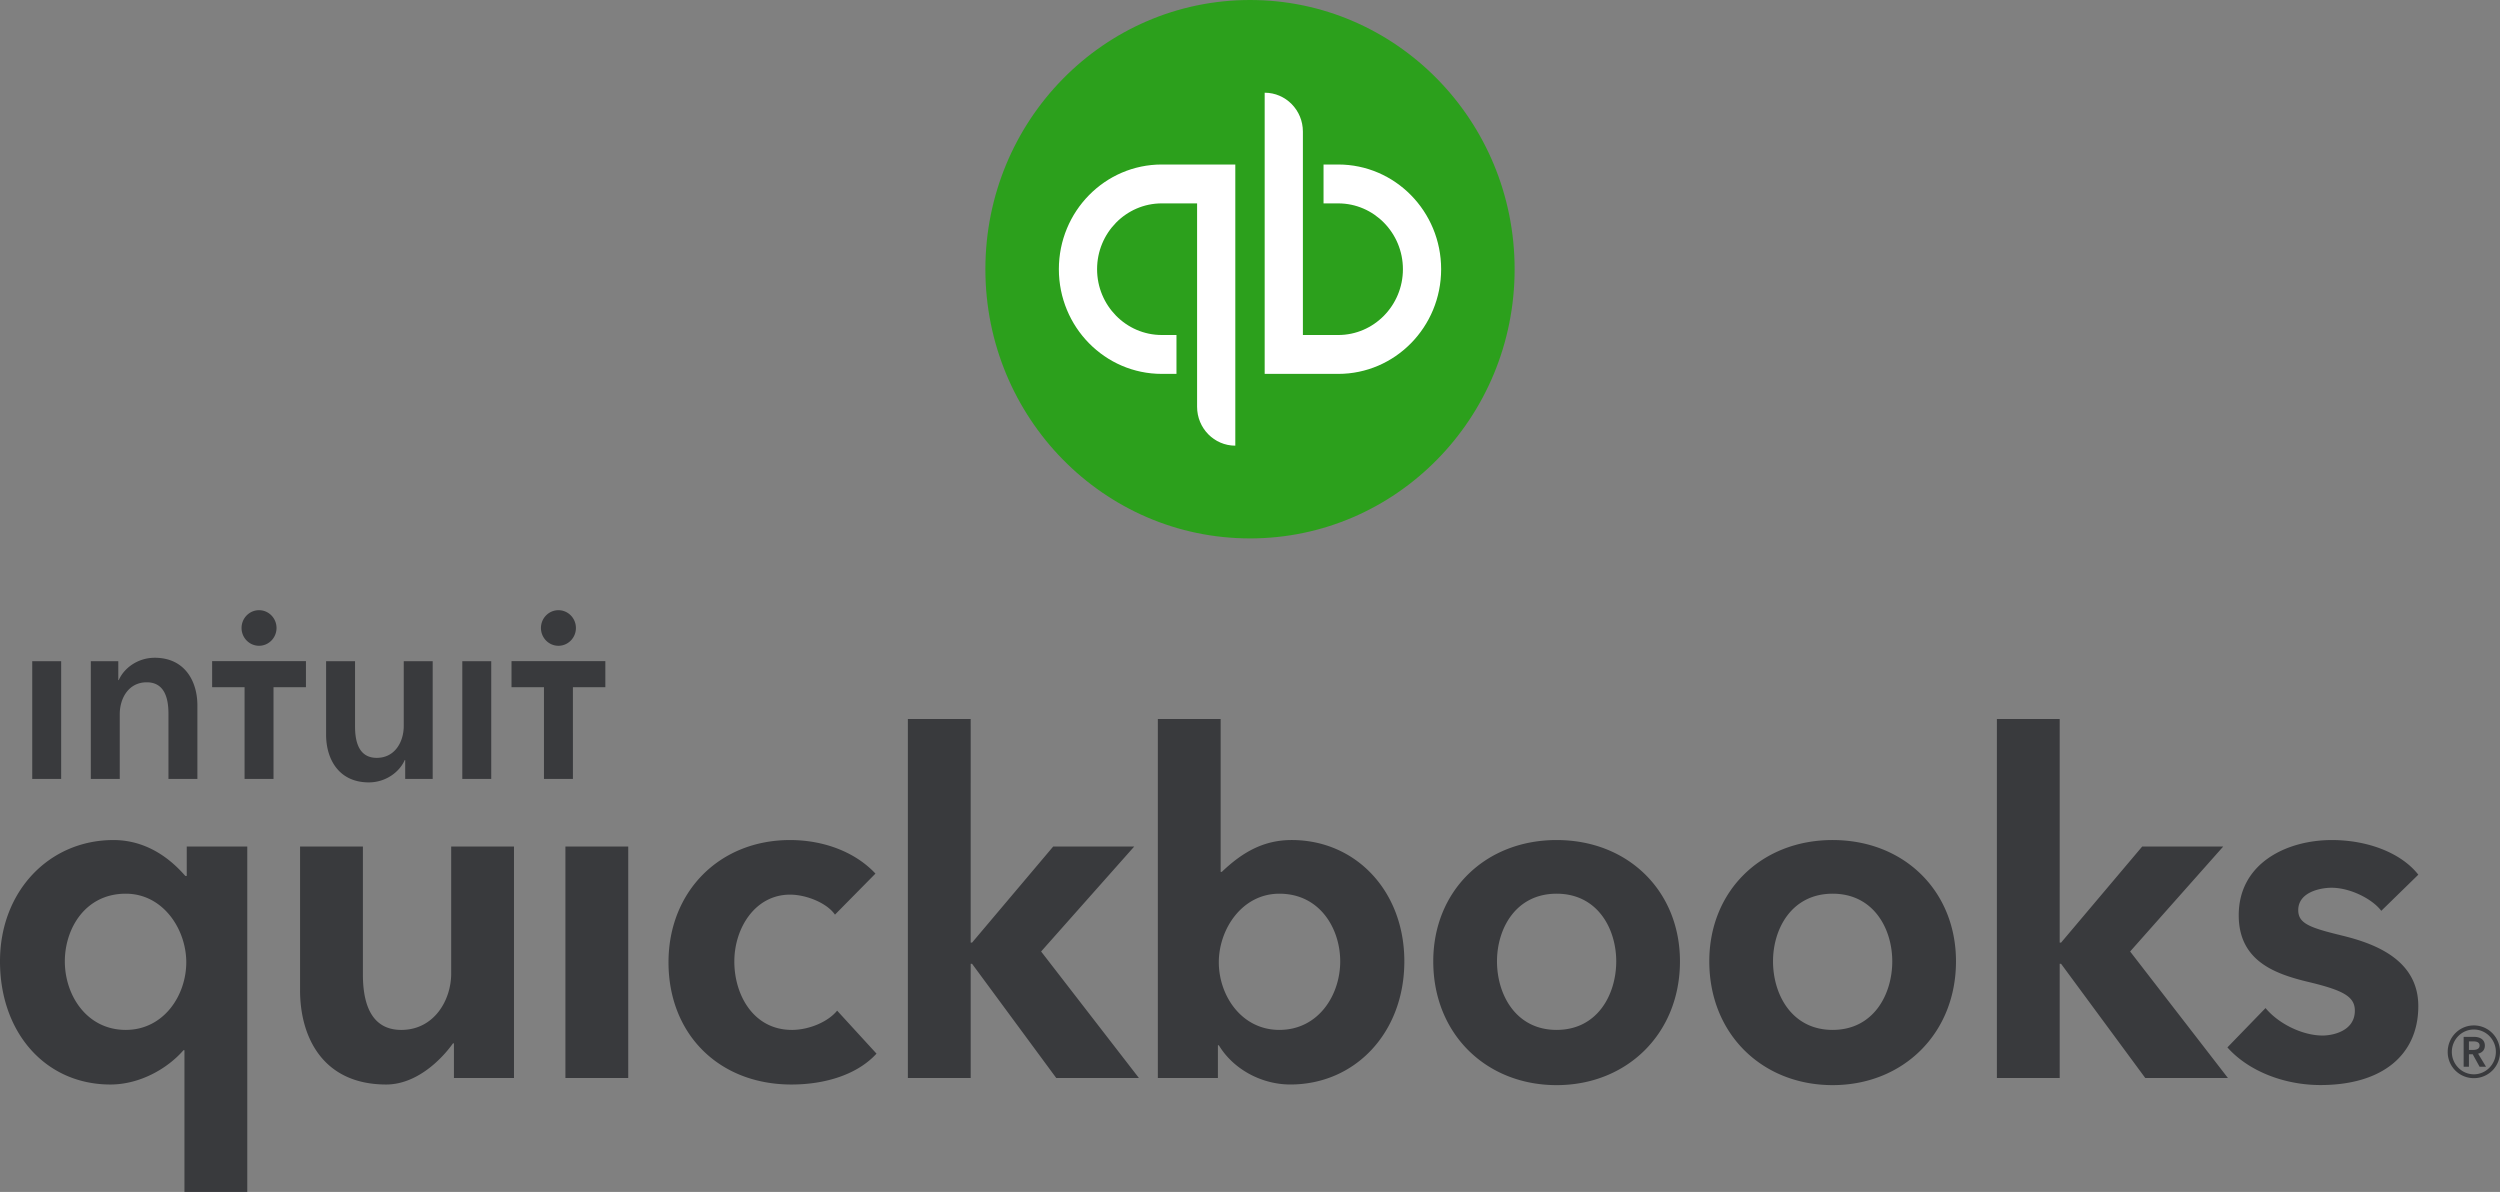
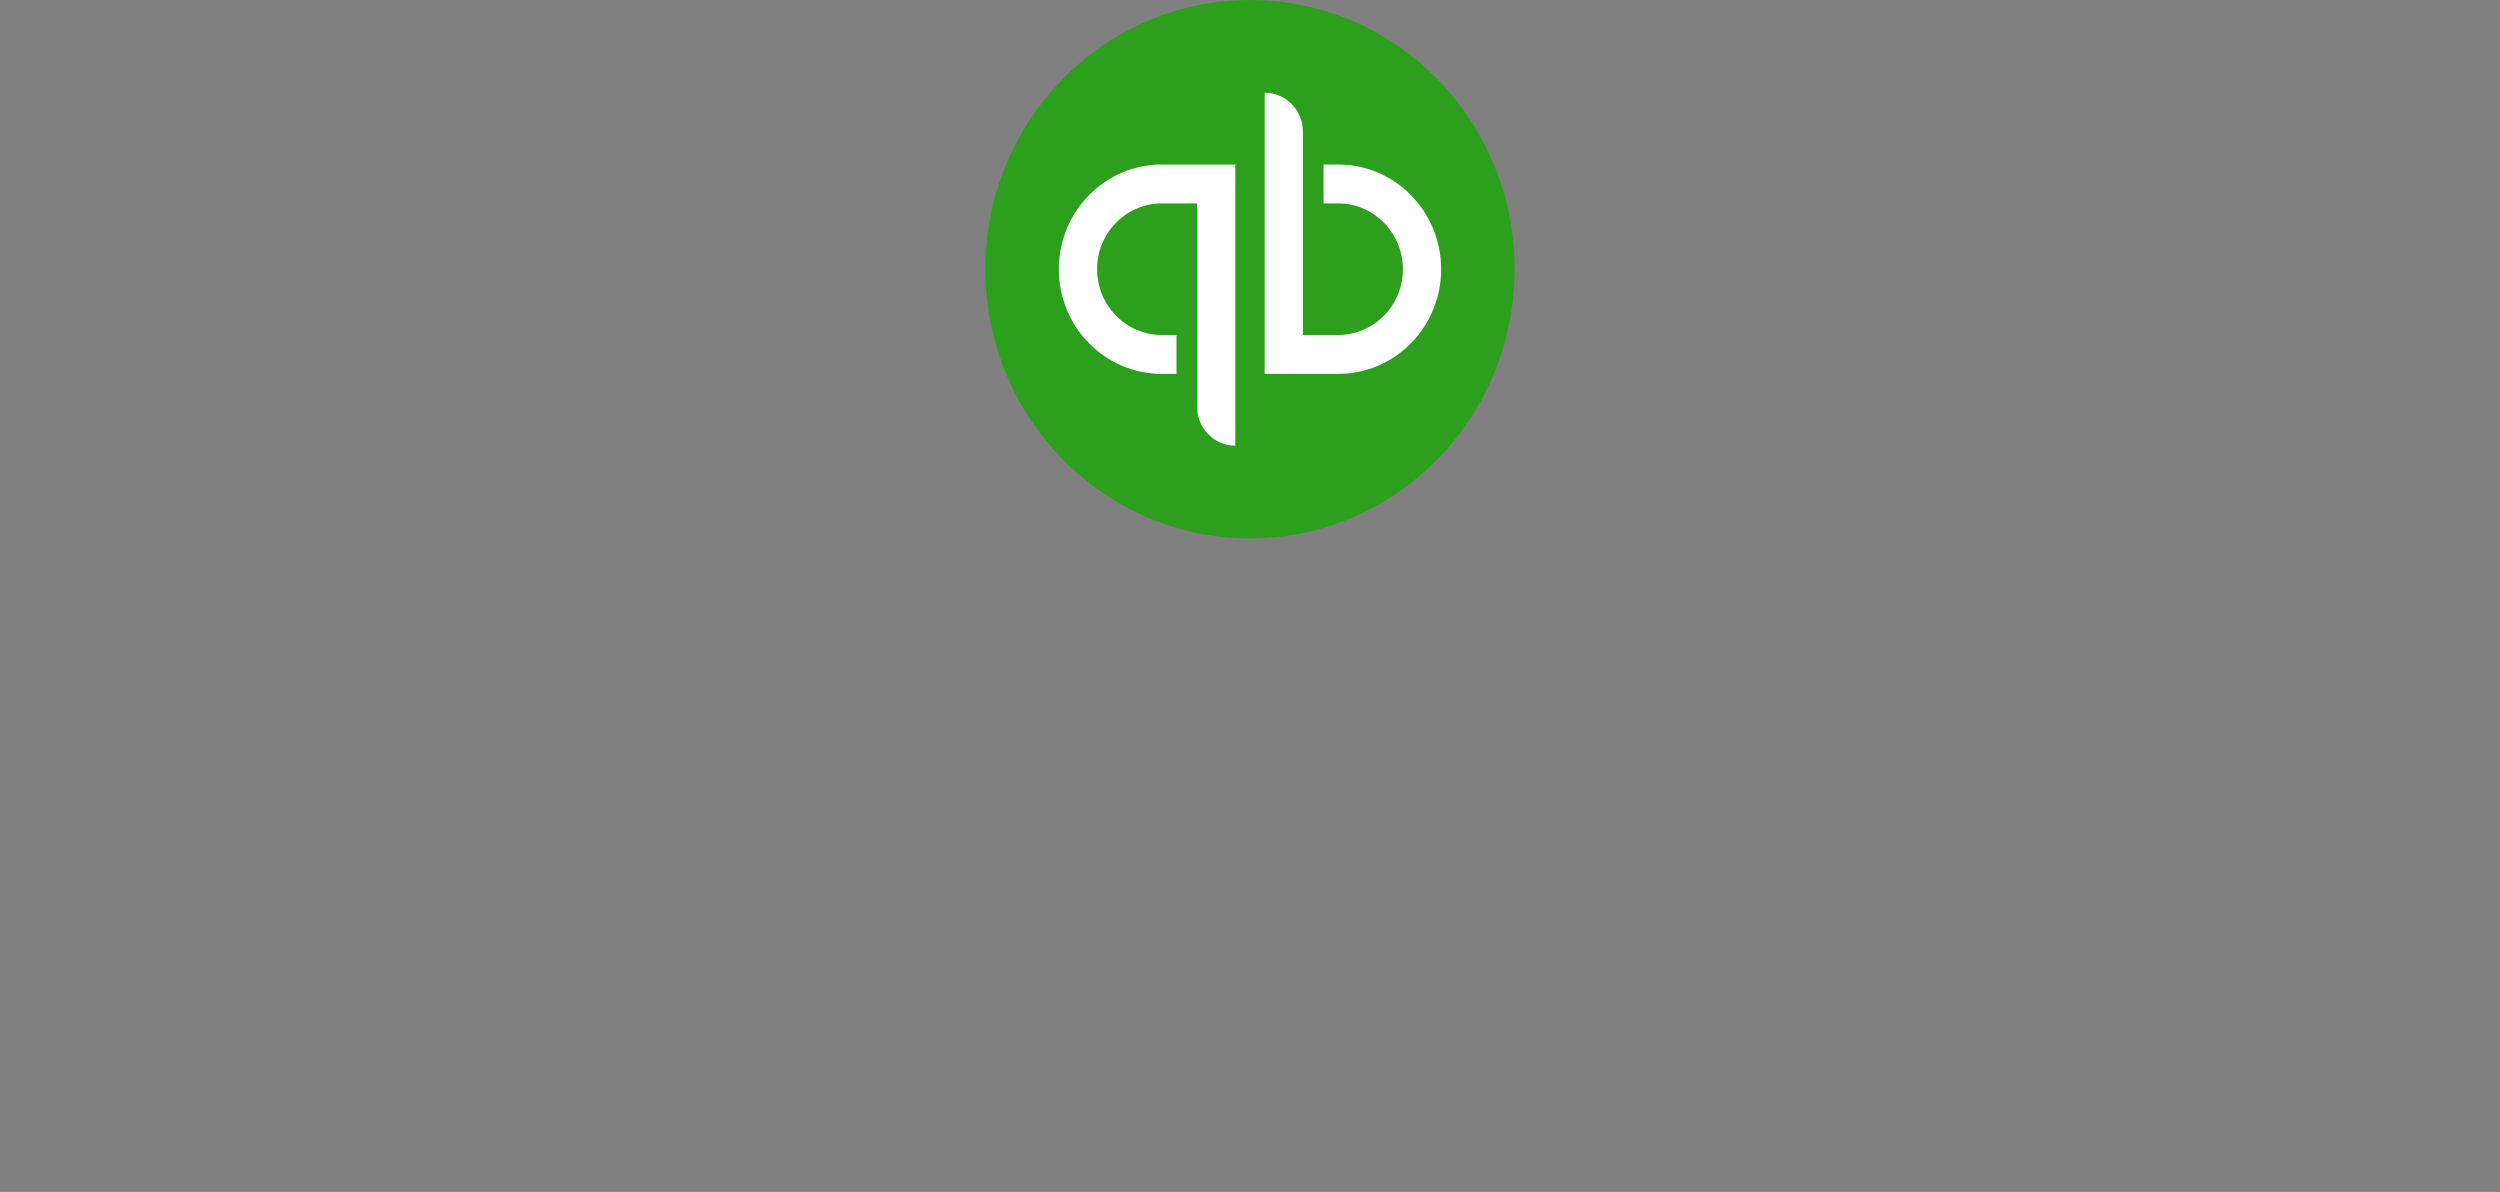
<svg xmlns="http://www.w3.org/2000/svg" width="323" height="154" fill="none">
  <rect width="100%" height="100%" fill="#808080" stroke="none" />
  <path d="M161.501 69.563c18.882 0 34.188-15.572 34.188-34.782C195.689 15.573 180.383 0 161.501 0c-18.882 0-34.189 15.572-34.189 34.782 0 19.209 15.307 34.78 34.189 34.78z" fill="#2CA01C" />
  <path fill-rule="evenodd" clip-rule="evenodd" d="M136.805 34.78c0 7.47 5.952 13.526 13.295 13.526h1.9v-5.024h-1.9c-4.608 0-8.357-3.814-8.357-8.503 0-4.687 3.749-8.502 8.357-8.502h4.564v26.28c0 2.774 2.211 5.023 4.938 5.023V21.254H150.1c-7.343 0-13.295 6.057-13.295 13.526zM172.9 21.255h-1.899v5.023h1.899c4.607 0 8.357 3.815 8.357 8.503 0 4.687-3.75 8.502-8.357 8.502h-4.566v-26.28c0-2.774-2.211-5.024-4.938-5.024v36.328h9.504c7.342 0 13.295-6.056 13.295-13.526s-5.953-13.526-13.295-13.526z" fill="#fff" />
-   <path fill-rule="evenodd" clip-rule="evenodd" d="M321.044 135.094c0-.83-.695-1.132-1.407-1.132h-1.334v3.859h.683v-1.613h.488l.889 1.613h.83l-1.023-1.69c.533-.121.874-.482.874-1.04v.003zm-2.058.556v-1.1h.621c.357 0 .757.105.757.527 0 .467-.445.572-.83.572h-.547l-.001.001zm.635-3.165c-1.866 0-3.377 1.523-3.377 3.422a3.367 3.367 0 0 0 3.377 3.391 3.367 3.367 0 0 0 3.379-3.391c0-1.9-1.512-3.422-3.379-3.422zm0 6.315c-1.569 0-2.844-1.311-2.844-2.893 0-1.598 1.275-2.894 2.844-2.894 1.572 0 2.846 1.296 2.846 2.894 0 1.582-1.274 2.894-2.846 2.894v-.001zm-217.314-5.737c-4.94 0-7.431-4.49-7.431-8.834 0-4.343 2.703-8.643 7.194-8.643 2.105 0 4.764 1.074 5.809 2.584l5.23-5.302c-2.531-2.715-6.568-4.335-11.039-4.335-9.096 0-15.699 6.642-15.699 15.792 0 9.299 6.53 15.793 15.879 15.793 4.447 0 8.558-1.324 10.995-3.99l-5.088-5.555c-1.175 1.456-3.639 2.491-5.85 2.491v-.001zm-29.254 6.212h8.116v-29.901h-8.116v29.901zm-14.758-13.507c0 3.513-2.251 7.296-6.447 7.296-3.235 0-4.961-2.347-4.961-7.176v-16.514h-8.119v18.558c0 6.175 3.03 12.186 11.128 12.186 3.82 0 7.018-3.06 8.63-5.318h.122v4.475h7.76v-29.901h-8.115v16.394h.002zm-34.167-12.597h-.18c-1.147-1.291-4.253-4.638-9.296-4.638-8.275 0-14.652 6.59-14.652 15.672 0 9.221 5.884 15.913 14.263 15.913 3.804 0 7.377-2.052 9.449-4.437h.12v18.318h8.116v-44.625h-7.82v3.797zm-7.88 19.892c-5.019 0-7.871-4.456-7.871-8.857 0-4.211 2.619-8.741 7.87-8.741 4.831 0 7.82 4.599 7.82 8.86 0 4.295-2.924 8.738-7.818 8.738h-.001zm184.868-24.531c-9.236 0-15.938 6.591-15.938 15.673 0 9.397 6.851 15.993 15.937 15.993 9.085 0 15.937-6.659 15.937-15.993 0-9.082-6.703-15.673-15.937-15.673h.001zm0 24.531c-5.294 0-7.704-4.591-7.704-8.857 0-4.211 2.41-8.741 7.704-8.741 5.292 0 7.702 4.53 7.702 8.74 0 4.266-2.41 8.857-7.704 8.857l.002.001zm101.467-12.192c-4.177-1.015-5.649-1.561-5.649-3.281 0-2.373 2.955-2.894 4.293-2.894 2.518 0 5.363 1.531 6.433 2.984l4.786-4.672c-2.213-2.829-6.565-4.475-11.16-4.475-5.874 0-12.042 3.004-12.042 9.719 0 5.766 4.442 7.505 8.789 8.564 4.581 1.086 6.214 1.878 6.214 3.756 0 2.767-3.087 3.219-4.148 3.219-2.655 0-5.732-1.545-7.392-3.55l-4.927 5.082c2.691 3.037 7.298 4.864 12.023 4.864 7.934 0 12.642-3.848 12.642-10.198 0-6.075-5.763-8.118-9.863-9.117l.001-.001zm-15.344-11.498h-10.467l-10.478 12.408h-.181V92.895h-8.116v46.379h8.116v-14.747h.181l10.872 14.747h10.679l-12.634-16.341 12.028-13.56zm-120.351-.842c-3.712 0-6.446 1.651-9.028 4.112h-.152V92.894h-8.114v46.38h7.76v-4.226h.121c1.83 3.053 5.466 5.069 9.236 5.069 8.378 0 14.73-6.694 14.73-15.913 0-9.082-6.276-15.672-14.552-15.672l-.001-.001zm-1.595 24.532c-4.896 0-7.822-4.444-7.822-8.739 0-4.261 2.991-8.859 7.822-8.859 5.251 0 7.863 4.529 7.863 8.739 0 4.402-2.845 8.858-7.863 8.858v.001zm-18.753-23.69h-10.468l-10.478 12.408h-.181V92.895h-8.116v46.379h8.116v-14.747h.181l10.871 14.747h10.68l-12.634-16.341 12.029-13.56zm90.239-.842c-9.236 0-15.938 6.591-15.938 15.673 0 9.397 6.851 15.993 15.937 15.993 9.084 0 15.936-6.659 15.936-15.993 0-9.082-6.702-15.672-15.937-15.672l.002-.001zm0 24.532c-5.294 0-7.704-4.592-7.704-8.859 0-4.209 2.41-8.739 7.704-8.739 5.291 0 7.702 4.529 7.702 8.739 0 4.267-2.411 8.858-7.704 8.858l.002.001zM33.469 83.434c1.247 0 2.258-1.03 2.258-2.297 0-1.27-1.01-2.3-2.258-2.3s-2.26 1.03-2.26 2.3c0 1.267 1.012 2.297 2.26 2.297zm-13.481 1.549c-2.21 0-3.987 1.363-4.64 2.884h-.064v-2.44h-3.55v15.214h3.738v-8.367c0-2.029 1.121-4.12 3.487-4.12 2.401 0 2.806 2.25 2.806 4.056v8.431h3.738v-9.508c0-3.107-1.62-6.15-5.516-6.15zM4.164 100.64h3.738V85.426H4.164v15.214zm67.984-17.205c1.248 0 2.26-1.03 2.26-2.298 0-1.27-1.011-2.3-2.26-2.3-1.245 0-2.257 1.03-2.257 2.3 0 1.267 1.01 2.297 2.258 2.297l-.001.001zm-6.06 1.983v3.37h4.192v11.852h3.74V88.788h4.19v-3.37H66.089zM59.73 100.64h3.738V85.426H59.73v15.214zM27.408 88.788h4.191v11.852h3.738V88.788h4.191v-3.37H27.407v3.37zm24.756 5.007c0 2.028-1.122 4.12-3.489 4.12-2.4 0-2.803-2.25-2.803-4.059v-8.429h-3.74v9.508c0 3.108 1.62 6.15 5.516 6.15 2.21 0 3.987-1.363 4.64-2.885h.063v2.441h3.552V85.426h-3.738v8.369h-.001z" fill="#393A3D" />
</svg>